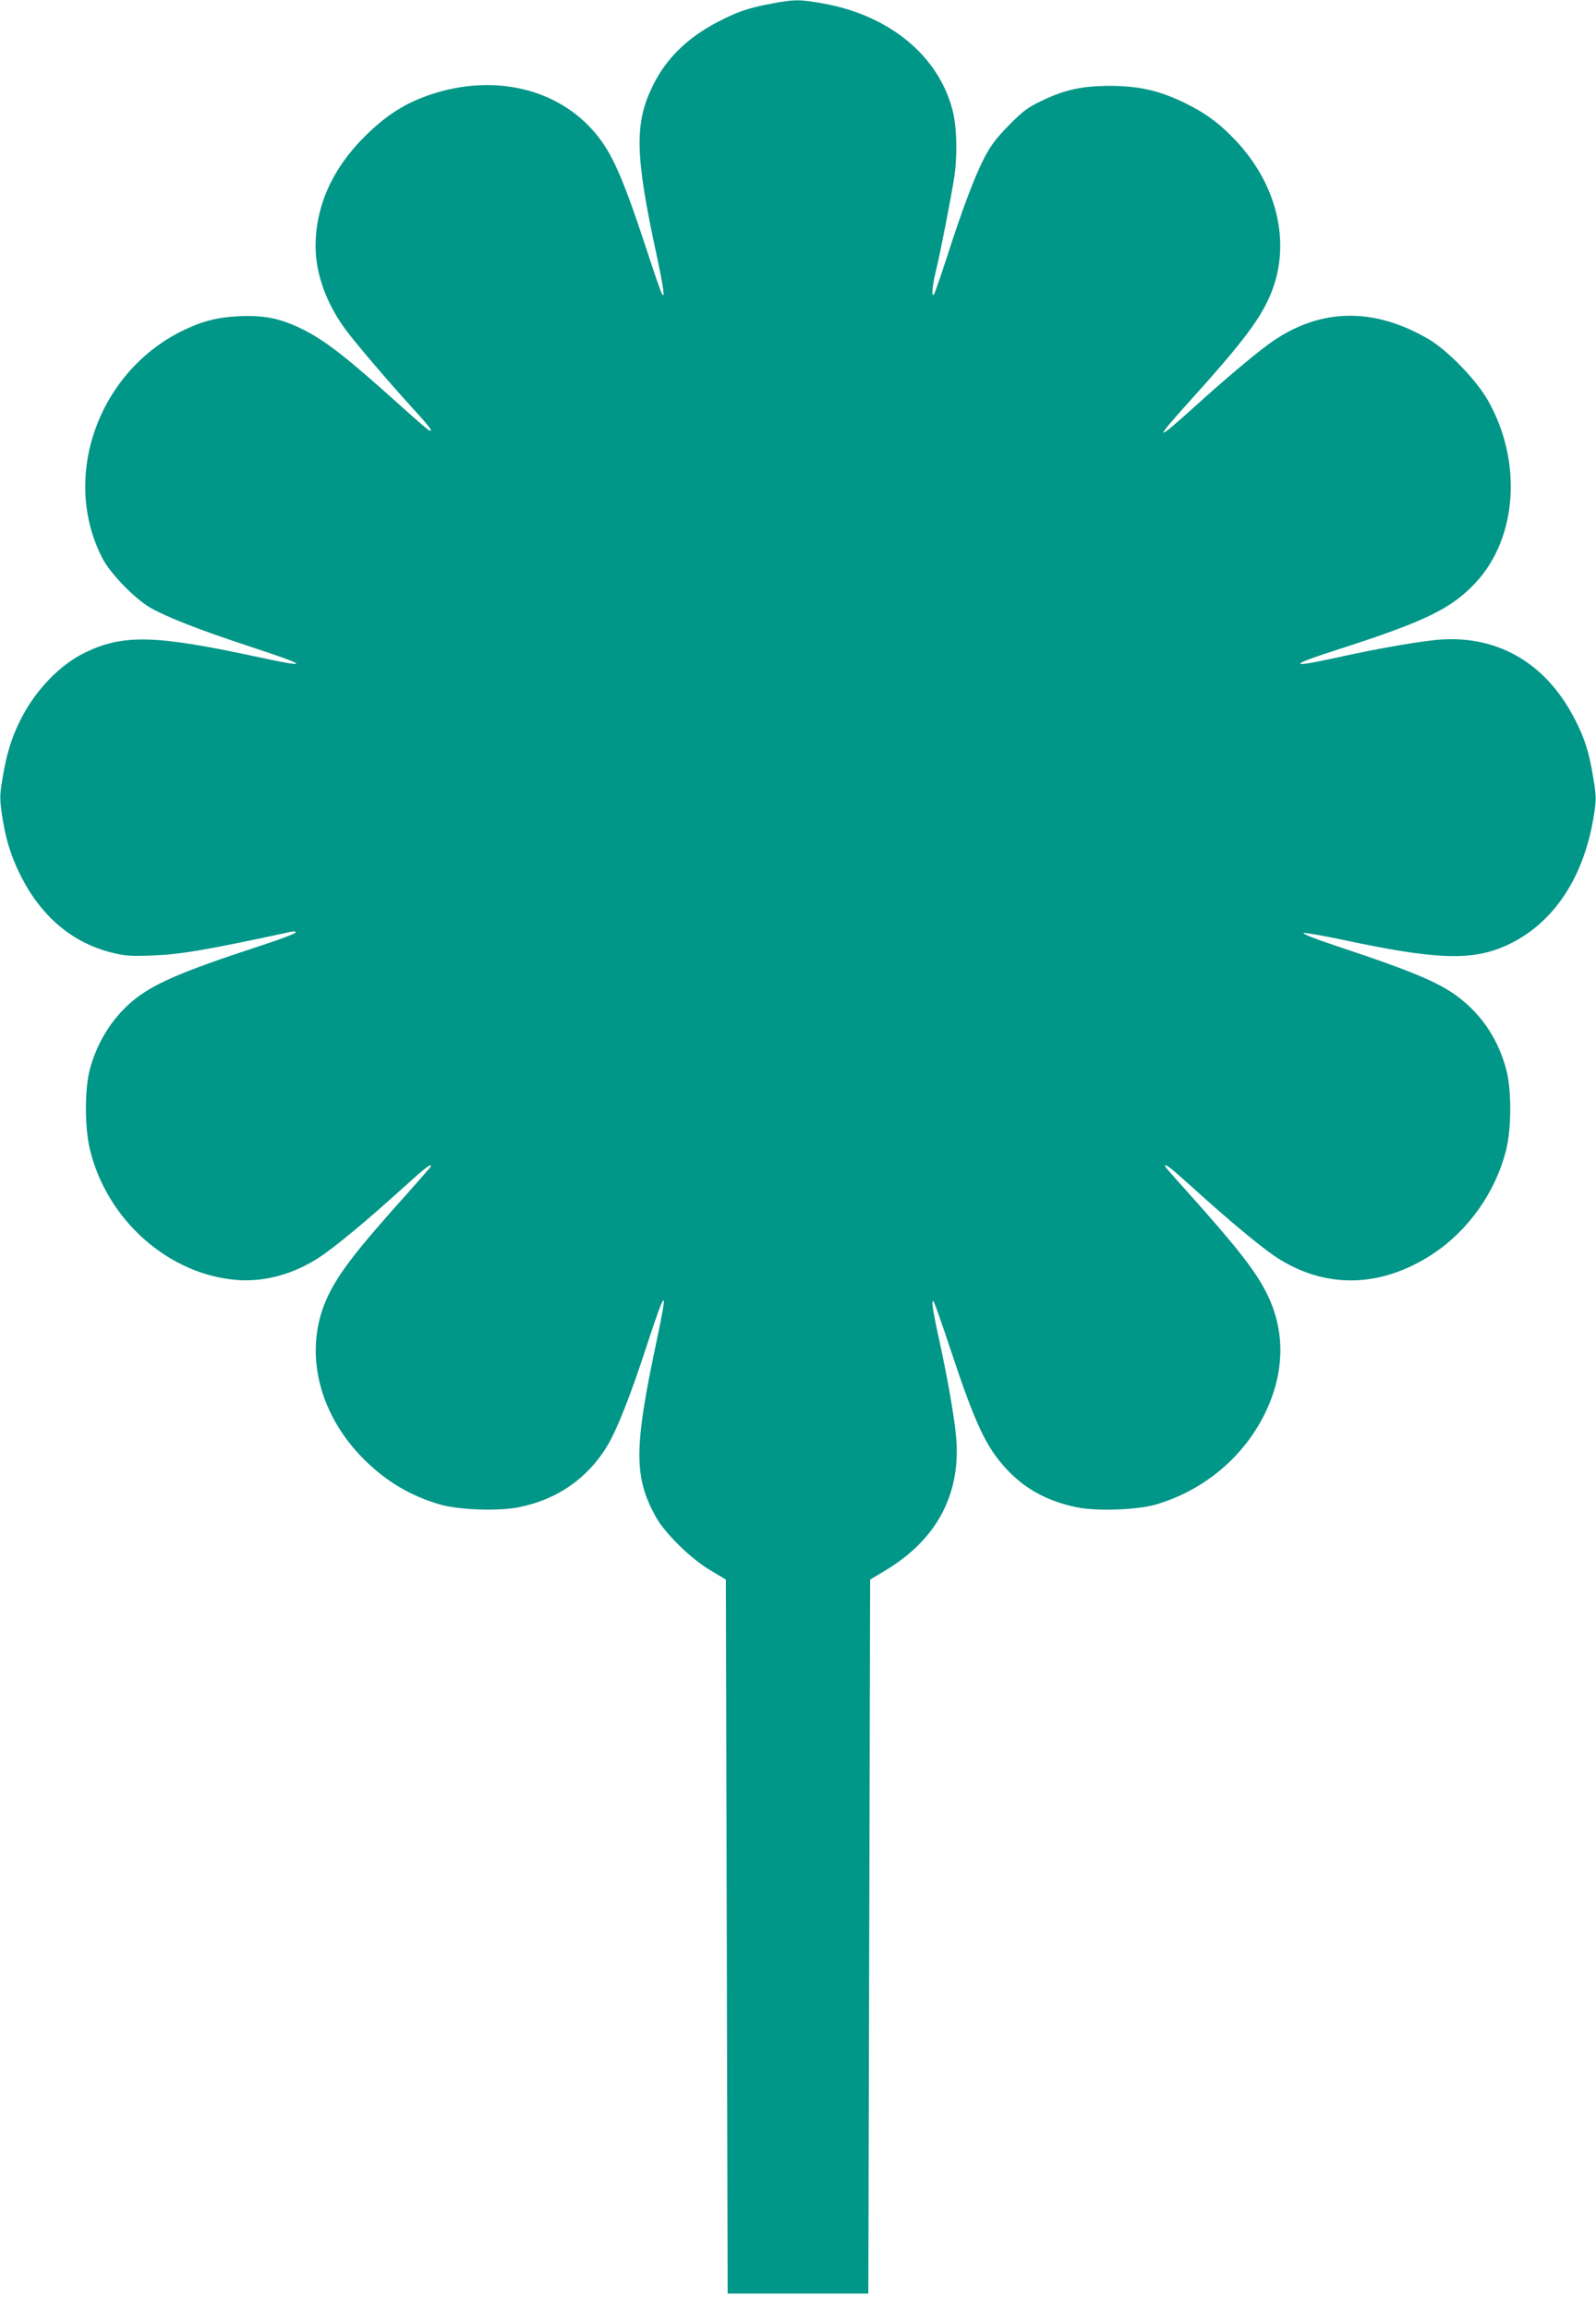
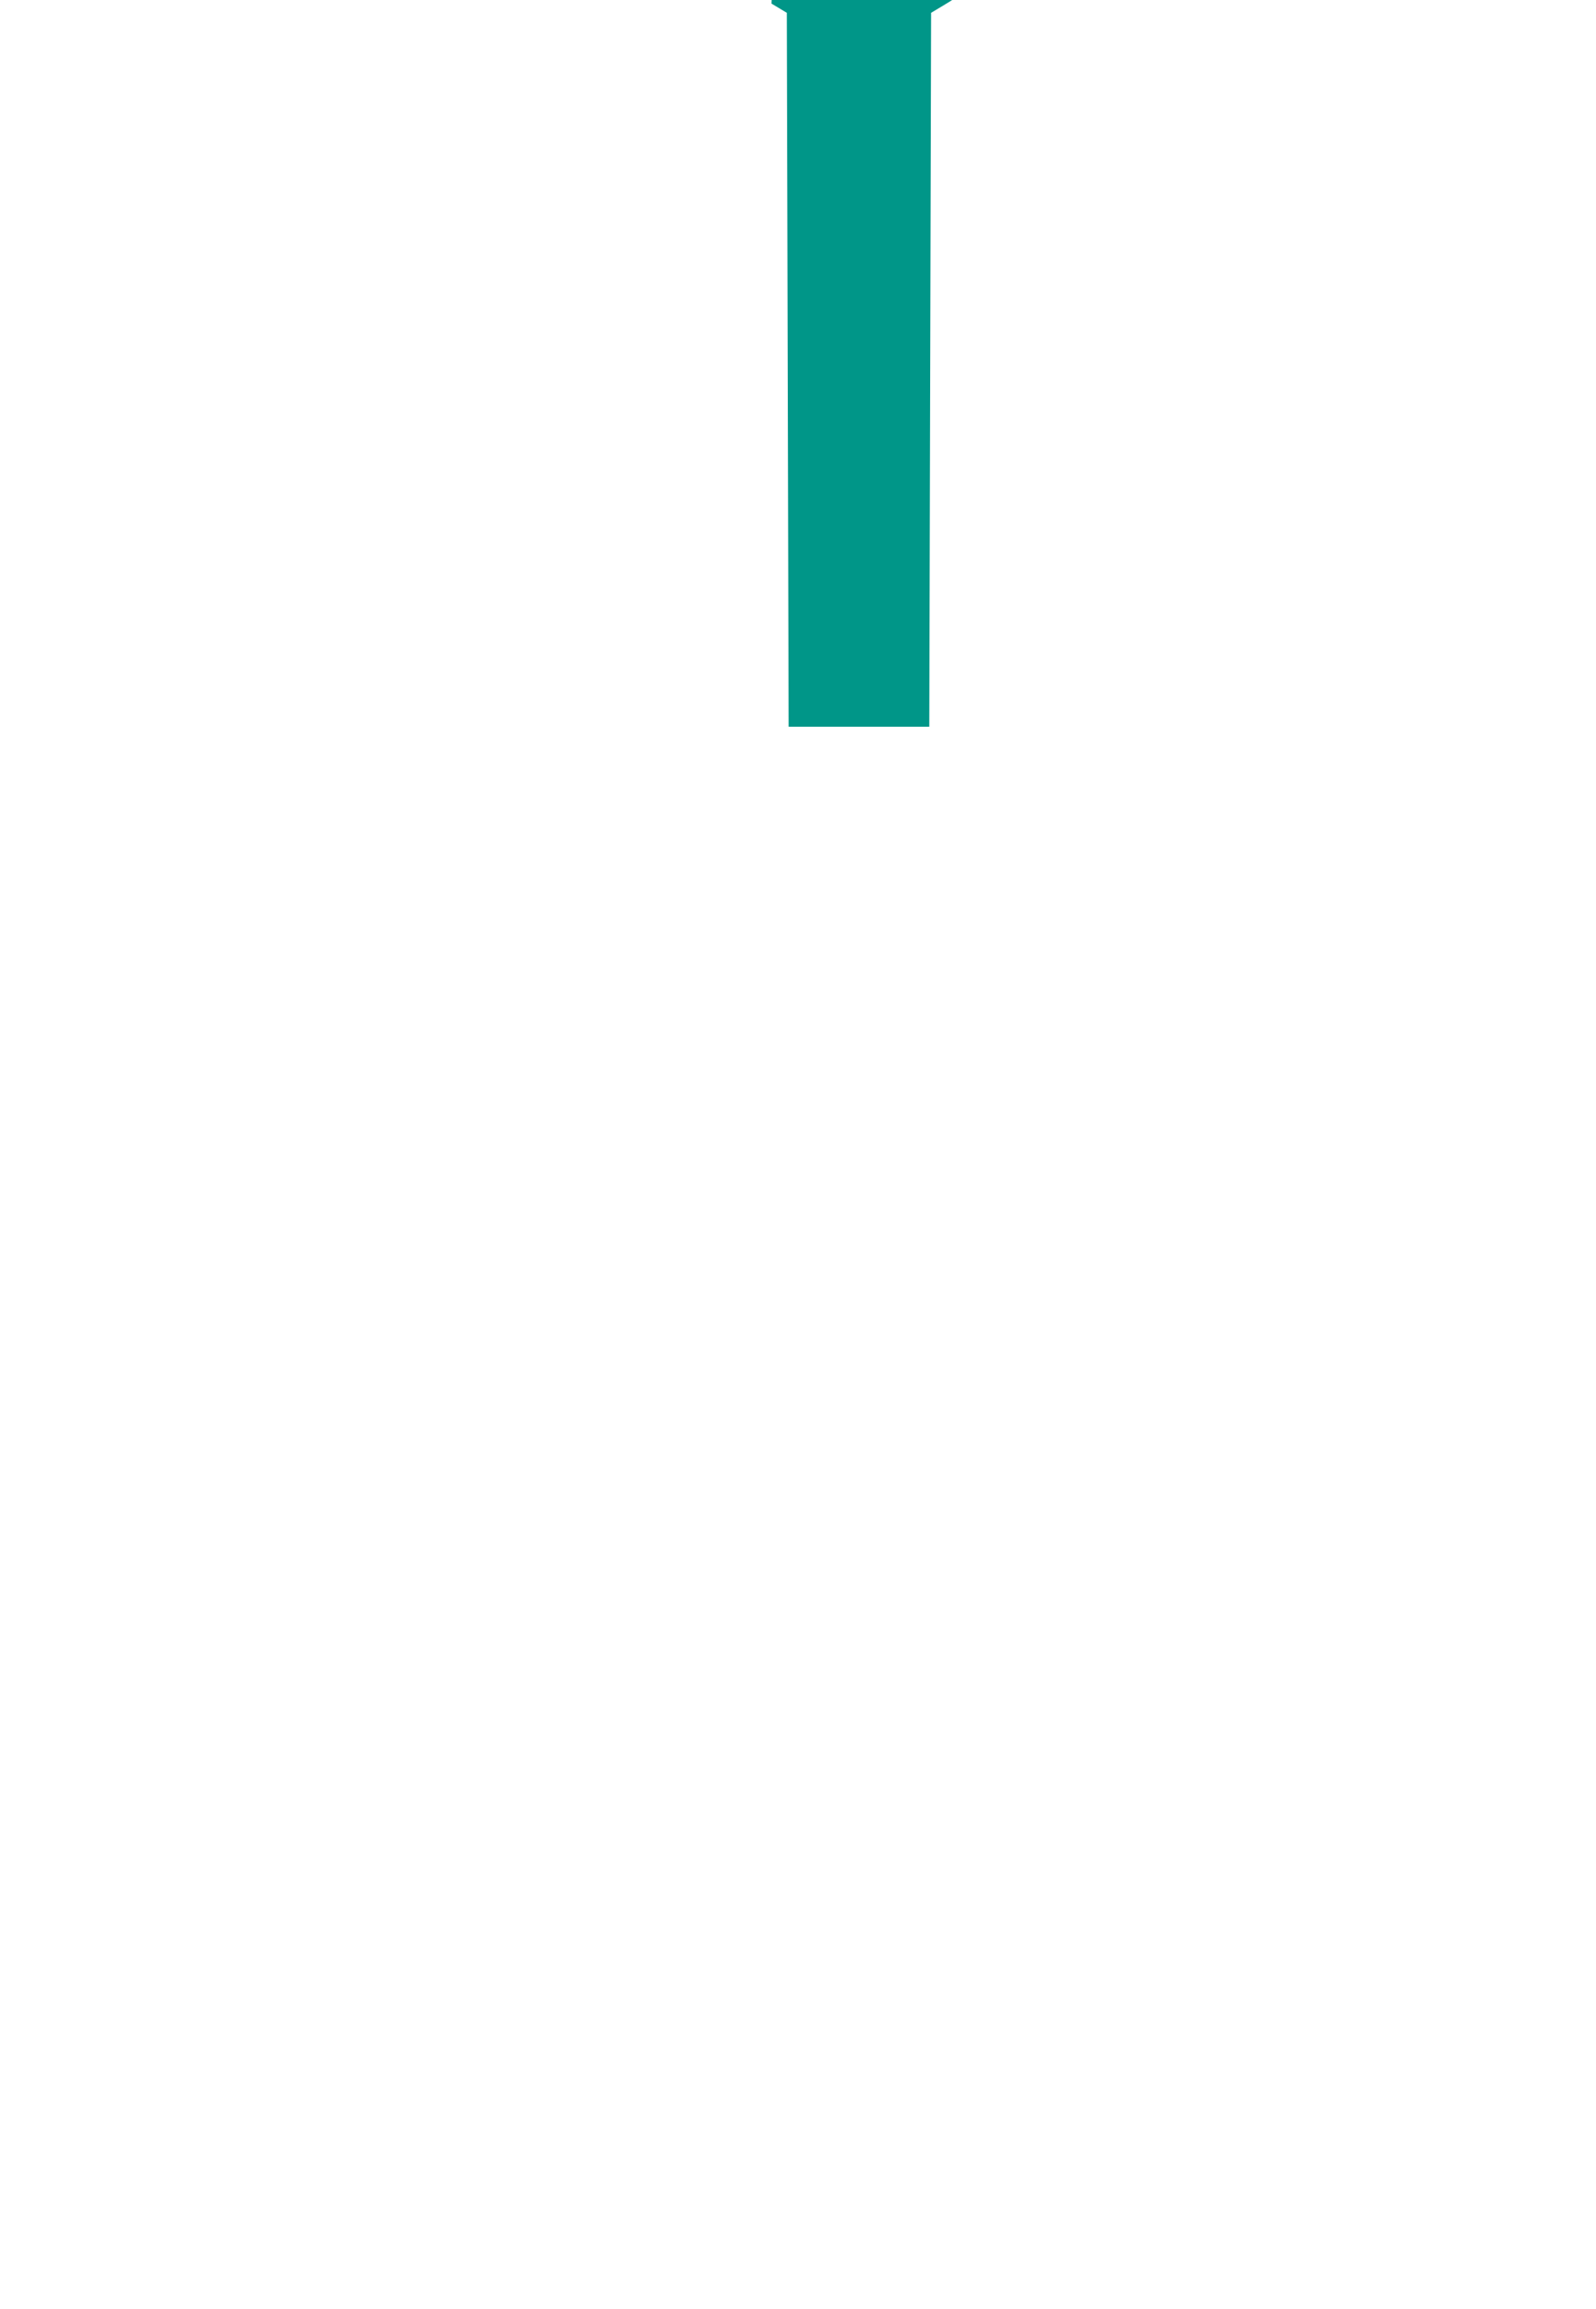
<svg xmlns="http://www.w3.org/2000/svg" version="1.0" width="885pt" height="1280pt" viewBox="0 0 885 1280" preserveAspectRatio="xMidYMid meet">
  <g transform="translate(0,1280) scale(0.1,-0.1)" fill="#009688" stroke="none">
-     <path d="M4278 12780 c-127 -24 -184 -43 -291 -98 -172 -88 -292 -204 -367 -357 -103 -209 -99 -385 21 -939 39 -183 48 -248 29 -214 -6 9 -45 123 -88 255 -129 391 -188 524 -281 635 -208 248 -562 331 -913 214 -142 -48 -244 -113 -364 -231 -180 -178 -274 -387 -274 -610 0 -157 63 -327 176 -475 65 -85 237 -286 373 -435 87 -95 109 -126 76 -108 -8 5 -72 60 -142 123 -313 282 -429 372 -558 436 -120 59 -209 77 -350 71 -123 -6 -207 -28 -320 -84 -465 -233 -667 -813 -437 -1258 43 -84 178 -223 264 -273 85 -50 273 -124 547 -214 341 -112 349 -125 35 -57 -554 119 -731 123 -941 22 -143 -69 -280 -213 -361 -377 -49 -99 -74 -180 -97 -315 -16 -92 -17 -114 -6 -195 20 -139 47 -231 101 -341 113 -231 287 -380 509 -436 73 -18 104 -21 225 -16 155 5 309 32 773 132 13 3 23 1 23 -4 0 -6 -90 -40 -201 -76 -437 -143 -591 -210 -707 -307 -111 -94 -194 -227 -234 -377 -29 -111 -29 -323 1 -445 95 -391 437 -693 816 -722 152 -12 315 33 455 125 87 57 266 205 464 385 126 114 156 137 156 121 0 -3 -55 -66 -122 -141 -285 -317 -386 -447 -448 -576 -141 -293 -62 -649 199 -909 123 -122 257 -202 422 -250 106 -30 325 -38 440 -14 208 42 377 159 485 337 54 88 131 283 220 557 108 330 121 336 54 22 -125 -590 -126 -748 -3 -971 51 -91 194 -232 303 -296 l85 -51 5 -1979 5 -1979 390 0 390 0 5 1979 5 1979 80 48 c295 175 430 436 395 762 -14 127 -49 323 -95 532 -35 161 -44 226 -25 194 5 -9 48 -131 94 -270 135 -406 195 -533 308 -654 102 -110 228 -178 388 -211 114 -23 333 -15 439 15 283 83 515 287 627 553 87 205 85 417 -6 606 -62 129 -163 259 -447 576 -68 75 -123 138 -123 141 0 16 30 -7 156 -121 191 -173 368 -321 454 -379 273 -182 585 -178 876 14 198 131 348 344 406 577 30 123 30 334 0 446 -41 152 -120 279 -235 376 -113 96 -251 156 -707 308 -127 42 -195 70 -180 72 14 1 111 -16 215 -38 519 -111 718 -118 909 -31 260 118 434 380 486 733 12 76 11 100 -5 195 -23 142 -47 219 -103 327 -164 319 -442 474 -781 437 -131 -15 -327 -50 -536 -96 -271 -60 -274 -45 -6 41 489 157 637 228 771 371 236 250 264 683 65 1023 -65 110 -221 270 -322 329 -301 177 -594 174 -863 -9 -78 -53 -255 -201 -435 -364 -222 -201 -230 -193 -29 29 274 303 381 441 439 569 130 280 59 620 -182 876 -93 99 -172 156 -295 215 -135 64 -244 88 -398 89 -157 0 -252 -20 -380 -81 -82 -39 -107 -58 -185 -137 -70 -71 -100 -111 -137 -181 -54 -105 -122 -285 -207 -550 -34 -104 -66 -197 -71 -205 -16 -25 -12 37 9 125 25 101 86 415 102 520 19 124 15 286 -10 378 -79 299 -349 521 -713 587 -132 24 -163 24 -290 0z" />
+     <path d="M4278 12780 l85 -51 5 -1979 5 -1979 390 0 390 0 5 1979 5 1979 80 48 c295 175 430 436 395 762 -14 127 -49 323 -95 532 -35 161 -44 226 -25 194 5 -9 48 -131 94 -270 135 -406 195 -533 308 -654 102 -110 228 -178 388 -211 114 -23 333 -15 439 15 283 83 515 287 627 553 87 205 85 417 -6 606 -62 129 -163 259 -447 576 -68 75 -123 138 -123 141 0 16 30 -7 156 -121 191 -173 368 -321 454 -379 273 -182 585 -178 876 14 198 131 348 344 406 577 30 123 30 334 0 446 -41 152 -120 279 -235 376 -113 96 -251 156 -707 308 -127 42 -195 70 -180 72 14 1 111 -16 215 -38 519 -111 718 -118 909 -31 260 118 434 380 486 733 12 76 11 100 -5 195 -23 142 -47 219 -103 327 -164 319 -442 474 -781 437 -131 -15 -327 -50 -536 -96 -271 -60 -274 -45 -6 41 489 157 637 228 771 371 236 250 264 683 65 1023 -65 110 -221 270 -322 329 -301 177 -594 174 -863 -9 -78 -53 -255 -201 -435 -364 -222 -201 -230 -193 -29 29 274 303 381 441 439 569 130 280 59 620 -182 876 -93 99 -172 156 -295 215 -135 64 -244 88 -398 89 -157 0 -252 -20 -380 -81 -82 -39 -107 -58 -185 -137 -70 -71 -100 -111 -137 -181 -54 -105 -122 -285 -207 -550 -34 -104 -66 -197 -71 -205 -16 -25 -12 37 9 125 25 101 86 415 102 520 19 124 15 286 -10 378 -79 299 -349 521 -713 587 -132 24 -163 24 -290 0z" />
  </g>
</svg>